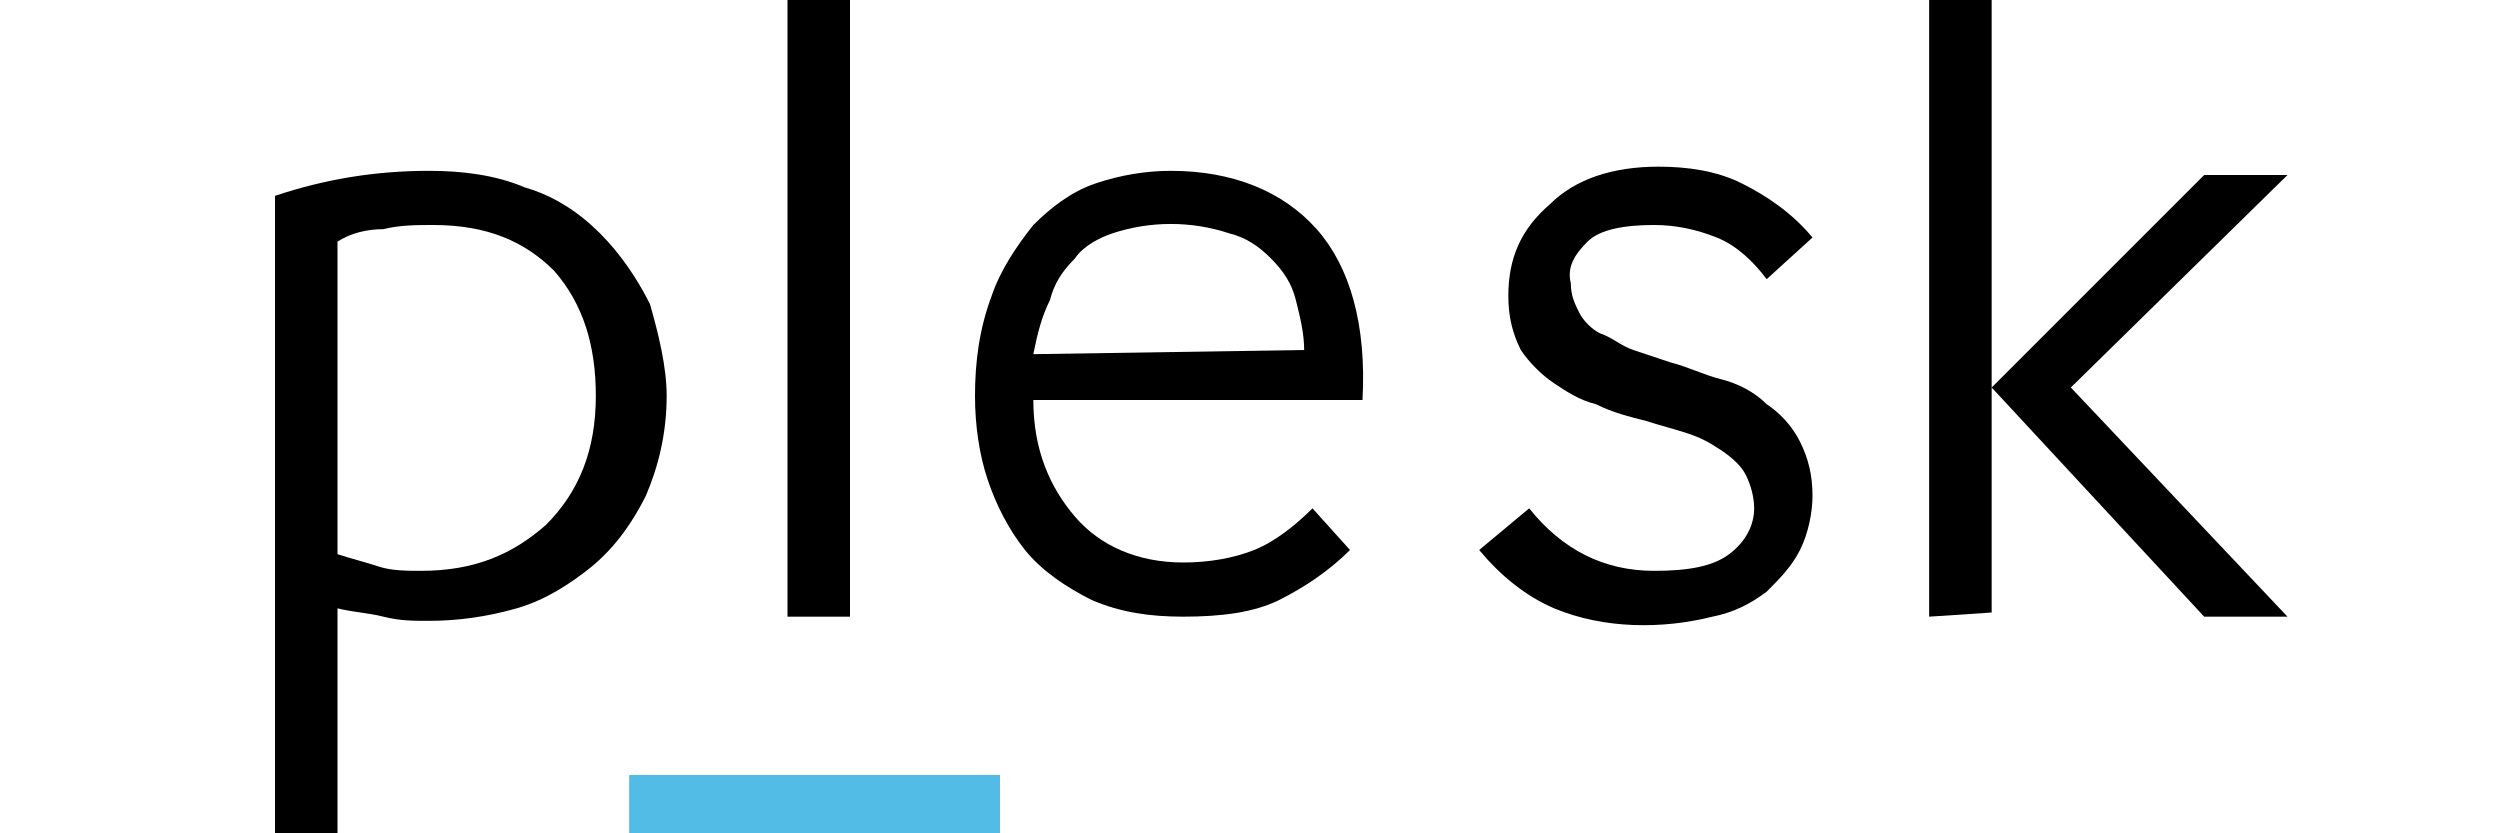
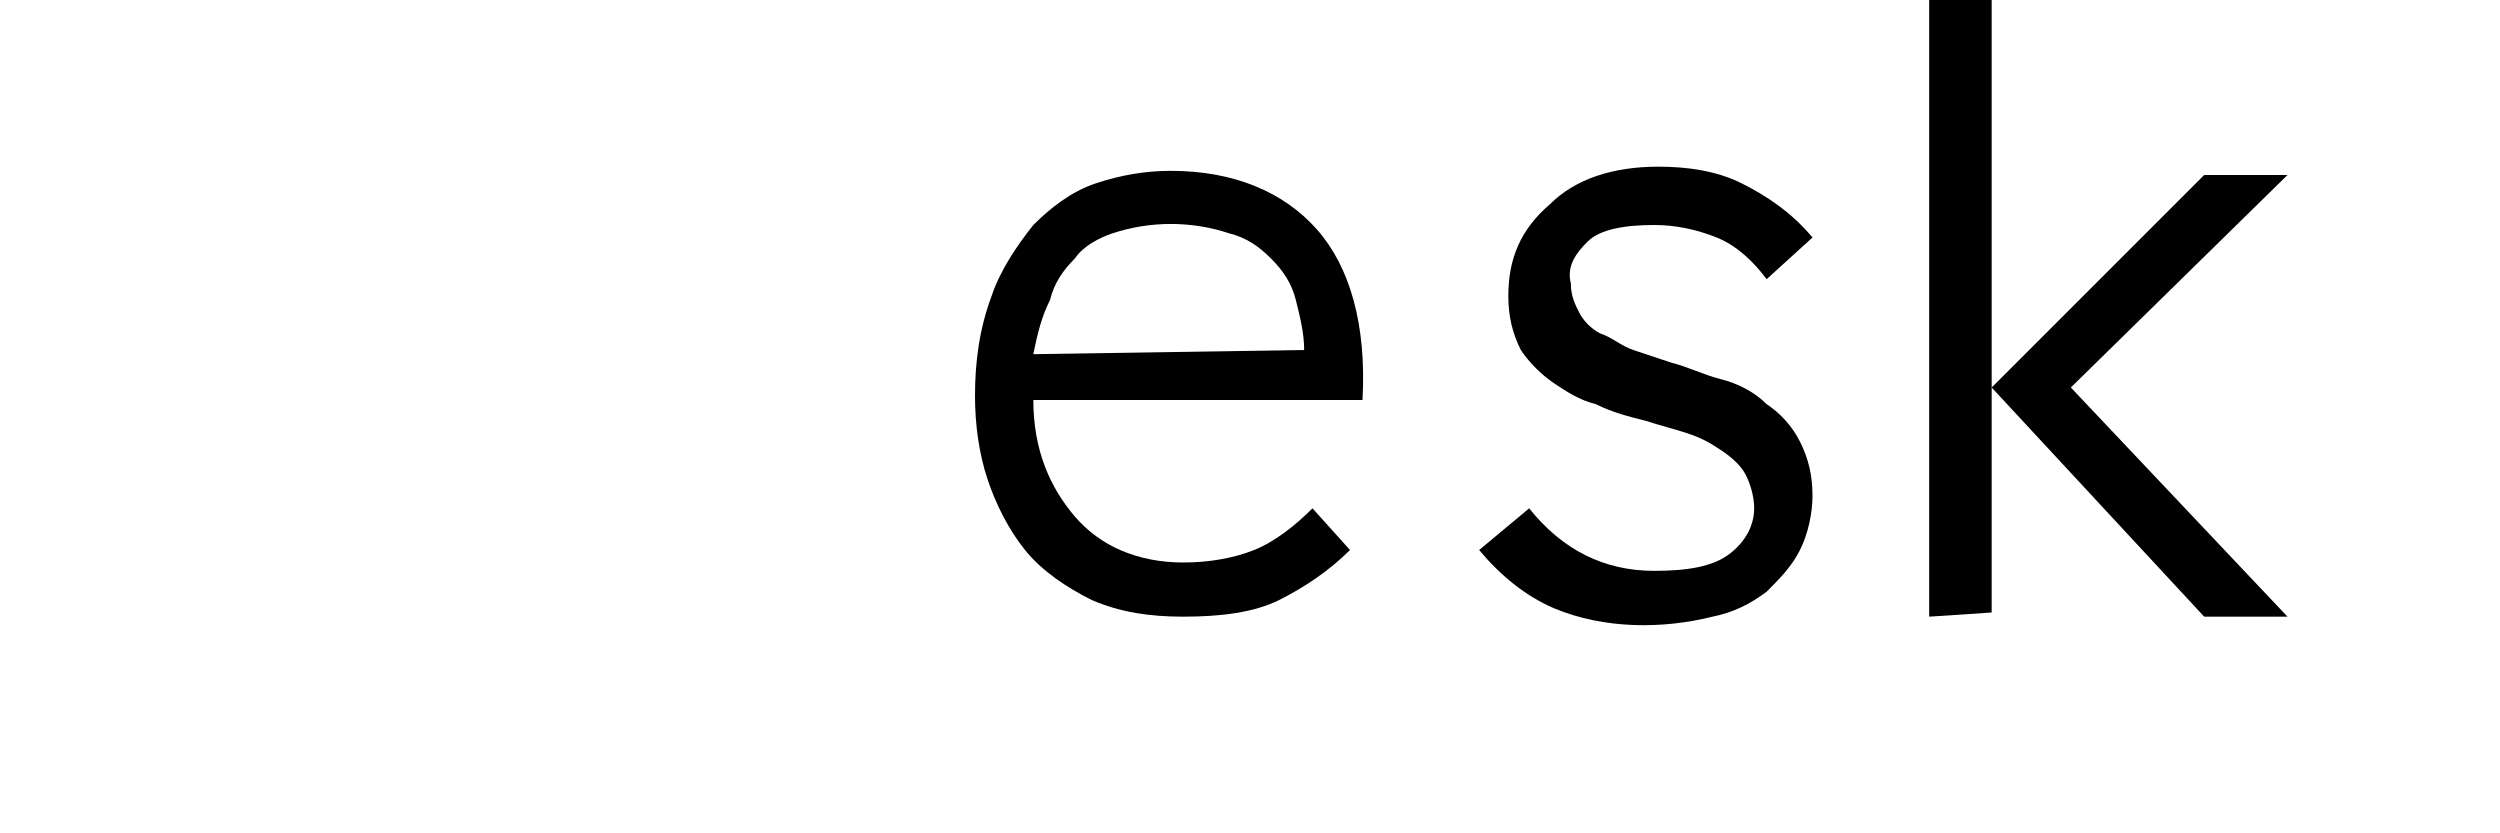
<svg xmlns="http://www.w3.org/2000/svg" version="1.1" id="Слой_1" x="0px" y="0px" viewBox="0 0 60 20" style="enable-background:new 0 0 60 20;" xml:space="preserve">
  <style type="text/css">
	.st0{fill:#53BCE6;}
</style>
  <g>
-     <path d="M8.1,20H6.6V4.7C7.8,4.3,9,4.1,10.3,4.1c0.8,0,1.6,0.1,2.3,0.4c0.7,0.2,1.3,0.6,1.8,1.1c0.5,0.5,0.9,1.1,1.2,1.7   C15.8,8,16,8.8,16,9.5c0,0.9-0.2,1.7-0.5,2.4c-0.3,0.6-0.7,1.2-1.3,1.7c-0.5,0.4-1.1,0.8-1.8,1c-0.7,0.2-1.4,0.3-2.1,0.3   c-0.4,0-0.7,0-1.1-0.1c-0.4-0.1-0.7-0.1-1.1-0.2L8.1,20z M14.3,9.5c0-1.2-0.3-2.2-1-3c-0.7-0.7-1.6-1.1-2.9-1.1   c-0.4,0-0.8,0-1.2,0.1c-0.4,0-0.8,0.1-1.1,0.3v7.5c0.3,0.1,0.7,0.2,1,0.3c0.3,0.1,0.7,0.1,1,0.1c1.3,0,2.2-0.4,3-1.1   C13.9,11.8,14.3,10.8,14.3,9.5z" />
-     <path d="M18.9,14.8V0h1.5v14.8L18.9,14.8L18.9,14.8z" />
    <path d="M32.4,13.2c-0.5,0.5-1.1,0.9-1.7,1.2c-0.6,0.3-1.4,0.4-2.3,0.4c-0.8,0-1.5-0.1-2.2-0.4c-0.6-0.3-1.2-0.7-1.6-1.2   c-0.4-0.5-0.7-1.1-0.9-1.7c-0.2-0.6-0.3-1.3-0.3-2c0-0.8,0.1-1.6,0.4-2.4c0.2-0.6,0.6-1.2,1-1.7c0.4-0.4,0.9-0.8,1.5-1   c0.6-0.2,1.2-0.3,1.8-0.3c1.5,0,2.7,0.5,3.5,1.4c0.8,0.9,1.2,2.3,1.1,4.1h-7.9c0,1.2,0.4,2.1,1,2.8c0.6,0.7,1.5,1.1,2.6,1.1   c0.6,0,1.2-0.1,1.7-0.3c0.5-0.2,1-0.6,1.4-1L32.4,13.2z M31.3,8.4c0-0.4-0.1-0.8-0.2-1.2c-0.1-0.4-0.3-0.7-0.6-1   c-0.3-0.3-0.6-0.5-1-0.6c-0.9-0.3-1.9-0.3-2.8,0c-0.3,0.1-0.7,0.3-0.9,0.6c-0.3,0.3-0.5,0.6-0.6,1c-0.2,0.4-0.3,0.8-0.4,1.3   L31.3,8.4L31.3,8.4z" />
    <path d="M42.4,6.7c-0.3-0.4-0.7-0.8-1.2-1c-0.5-0.2-1-0.3-1.5-0.3c-0.7,0-1.3,0.1-1.6,0.4c-0.3,0.3-0.5,0.6-0.4,1   c0,0.3,0.1,0.5,0.2,0.7C38,7.7,38.2,7.9,38.4,8c0.3,0.1,0.5,0.3,0.8,0.4c0.3,0.1,0.6,0.2,0.9,0.3c0.4,0.1,0.8,0.3,1.2,0.4   c0.4,0.1,0.8,0.3,1.1,0.6c0.3,0.2,0.6,0.5,0.8,0.9c0.2,0.4,0.3,0.8,0.3,1.3c0,0.4-0.1,0.9-0.3,1.3c-0.2,0.4-0.5,0.7-0.8,1   c-0.4,0.3-0.8,0.5-1.3,0.6c-1.2,0.3-2.6,0.3-3.8-0.2c-0.7-0.3-1.3-0.8-1.8-1.4l1.2-1c0.8,1,1.8,1.5,3,1.5c0.8,0,1.4-0.1,1.8-0.4   c0.4-0.3,0.6-0.7,0.6-1.1c0-0.3-0.1-0.6-0.2-0.8c-0.1-0.2-0.3-0.4-0.6-0.6c-0.3-0.2-0.5-0.3-0.8-0.4c-0.3-0.1-0.7-0.2-1-0.3   c-0.4-0.1-0.8-0.2-1.2-0.4c-0.4-0.1-0.7-0.3-1-0.5c-0.3-0.2-0.6-0.5-0.8-0.8c-0.2-0.4-0.3-0.8-0.3-1.3c0-0.9,0.3-1.6,1-2.2   C37.8,4.3,38.7,4,39.8,4c0.7,0,1.4,0.1,2,0.4c0.6,0.3,1.2,0.7,1.7,1.3L42.4,6.7L42.4,6.7z" />
    <path d="M46.3,14.8V0h1.5v14.7L46.3,14.8L46.3,14.8z M47.8,9.3l5.1-5.1h2l-5.2,5.1l5.2,5.5h-2L47.8,9.3z" />
-     <path class="st0" d="M24,20h-8.9v-1.4H24V20z" />
  </g>
</svg>